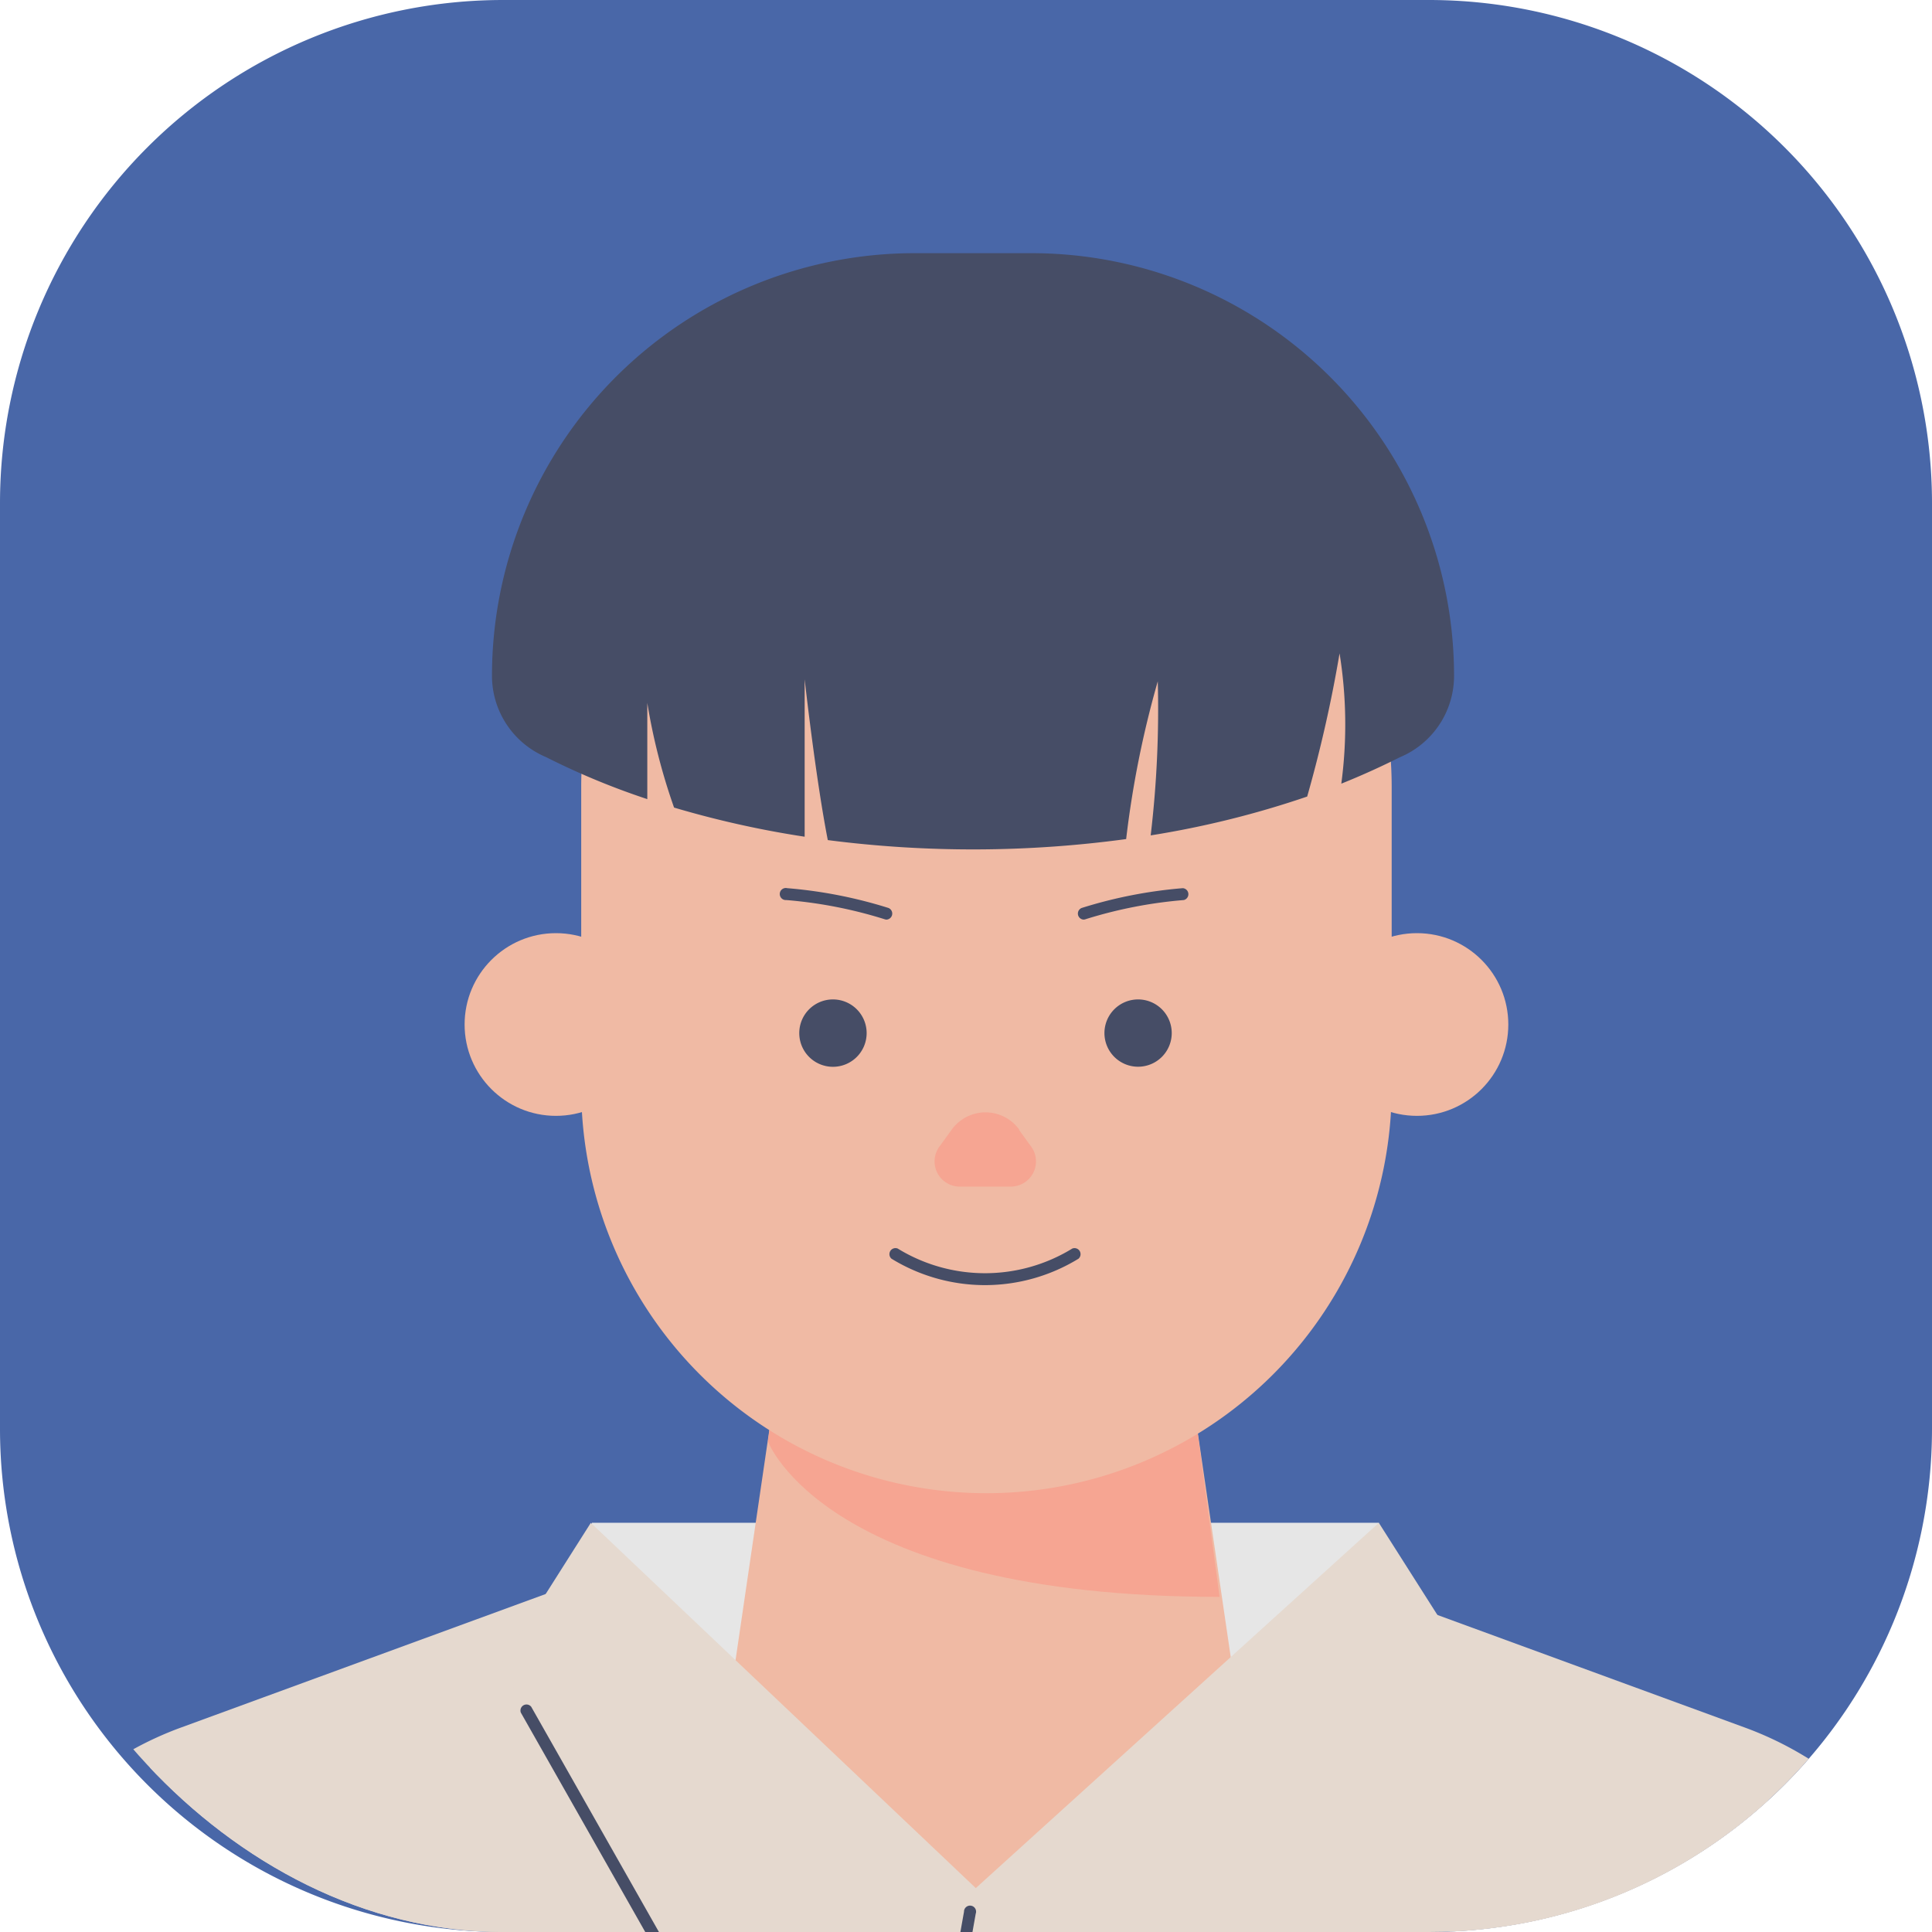
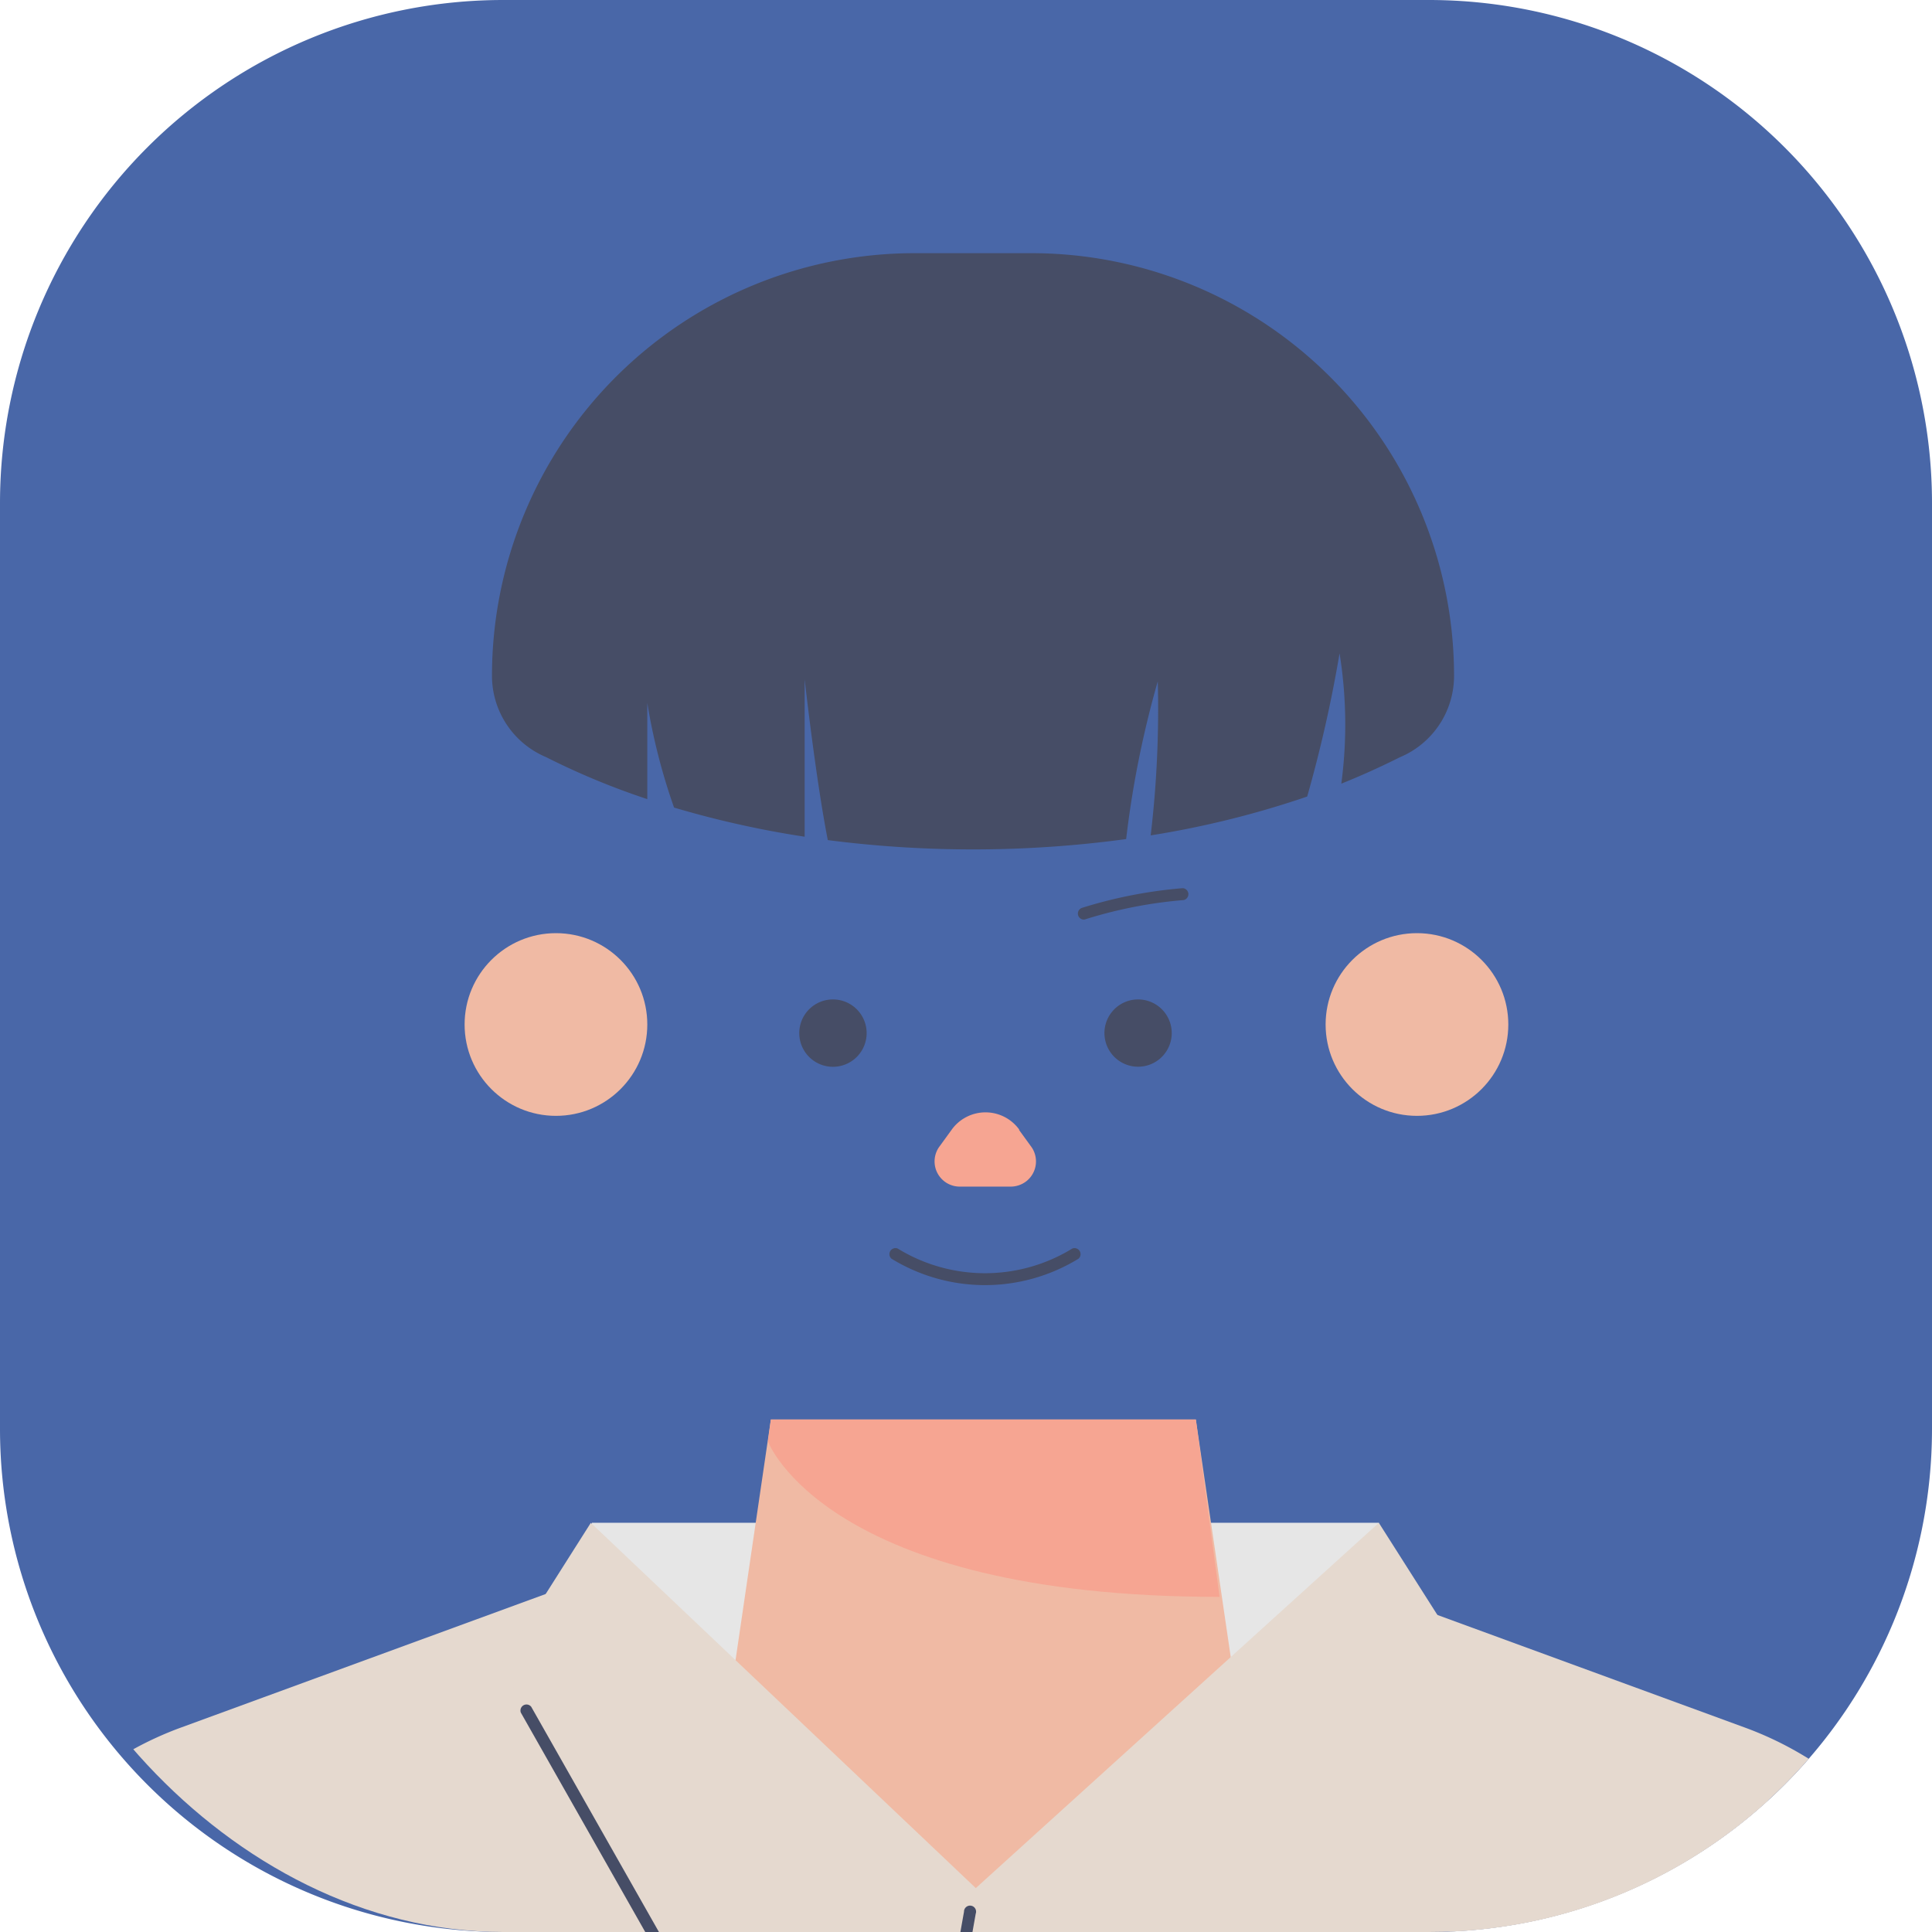
<svg xmlns="http://www.w3.org/2000/svg" width="96" height="96" viewBox="0 0 96 96">
  <defs>
    <clipPath id="clip-path">
      <rect id="Rectangle_1276" data-name="Rectangle 1276" width="96" height="96" rx="25" transform="translate(734 4376)" fill="#333" />
    </clipPath>
  </defs>
  <g id="Group_2664" data-name="Group 2664" transform="translate(-734 -4140)">
    <path id="Path_3107" data-name="Path 3107" d="M25,0H71A25,25,0,0,1,96,25V71A25,25,0,0,1,71,96H25A25,25,0,0,1,0,71V25A25,25,0,0,1,25,0Z" transform="translate(734 4140)" fill="#4967a8" />
    <g id="Mask_Group_17" data-name="Mask Group 17" transform="translate(0 -236)" clip-path="url(#clip-path)">
      <g id="Group_2556" data-name="Group 2556" transform="translate(-2226.393 3319.337)">
        <path id="Path_1144" data-name="Path 1144" d="M3456.877,1442.3a1.707,1.707,0,0,0-.047-.482,7.412,7.412,0,0,0-.028-1.883l-11.914-39.807c-.689-4.763.958-8.367-1.989-12.169h0a7.377,7.377,0,0,0-7.267-2.713l-3.749.745a7.37,7.37,0,0,0-5.2,4.02h0a12.023,12.023,0,0,0-.527,9.2l16.387,44.211a7.42,7.42,0,0,0,.919,1.809l-2.958,51.716-.269,1.905-5.229,10.178a6.666,6.666,0,0,0-.2,5.639c1.448,3.413,4.169,8.509,7.65,8.606,5.247.161,11.349-1.67,11.553-8.4.081-2.635-.267-4.407-.247-7.8.031-5.264,0-10.033-.108-9.929a.294.294,0,0,1-.078.016,1.678,1.678,0,0,0,.145-.579Z" transform="translate(-381.055 -222.392)" fill="#f0baa4" />
        <path id="Path_1145" data-name="Path 1145" d="M2974.509,1302.526l-3.13-2.2a7.366,7.366,0,0,0-7.741-.459,27.824,27.824,0,0,0-10.351,9.706l-15.7,21.646-24.492-33.563a4.52,4.52,0,0,0,.3-2.506c.11-1.38.046-3.076.042-4.986a37.351,37.351,0,0,1,1.034-10.479,2.173,2.173,0,0,0-3.546-1.421,20.643,20.643,0,0,0-2.347,7.13l-.839-1.61a5.928,5.928,0,0,0-.46-.743,5.549,5.549,0,0,0-.423-.959l-5.95-10.462c-.92-1.637-2.463-2.475-3.417-1.875s-.978,2.415-.046,4.056l3.814,6.7a5.91,5.91,0,0,0-.689.145l-5.84-10.266c-.931-1.637-2.462-2.474-3.417-1.875s-.978,2.418-.046,4.056l5.6,9.851-.979.508-4.743-8.337c-.92-1.636-2.463-2.474-3.417-1.875s-.978,2.418-.046,4.056l4.72,8.3a5.888,5.888,0,0,0-.435.488l-3.529-4.794c-1.116-1.516-2.732-2.173-3.613-1.46s-.689,2.513.434,4.03l5.476,7.44a6.188,6.188,0,0,0,.556,1.562l3.985,7.668a7.139,7.139,0,0,0,4.359,3.574l29.779,45.052a7.3,7.3,0,0,0,4.578,4.126h0a7.356,7.356,0,0,0,7.567-2.008l32.855-33.81a12.023,12.023,0,0,0,3.234-8.628A7.372,7.372,0,0,0,2974.509,1302.526Z" transform="translate(-0.002 -140.162)" fill="#f0baa4" />
        <path id="Path_1146" data-name="Path 1146" d="M2967.26,1412.471l9.4-6.519c.639-.443,3.574-2.073,3.142-2.709l-34.541-47.343-11.744,8.151,31.74,48.035a1.43,1.43,0,0,0,1.982.4h0Z" transform="translate(-34.67 -201.829)" fill="#f0baa4" />
        <path id="Path_1147" data-name="Path 1147" d="M2908.97,1312.731l5.393-2.8a6.229,6.229,0,0,1,8.4,2.653l0,0,5.215,10.033a4.515,4.515,0,0,1-1.925,6.084h0l-6.074,3.155a7.177,7.177,0,0,1-9.676-3.06h0l-3.985-7.678a6.229,6.229,0,0,1,2.653-8.4l0,0Z" transform="translate(-15.029 -168.967)" fill="#f0baa4" />
        <path id="Path_1148" data-name="Path 1148" d="M2900.1,1297.2l-5.95-10.461c-.919-1.637-.919-3.45.046-4.056s2.486.23,3.417,1.874l5.95,10.461c.919,1.637.919,3.451-.046,4.056S2901.032,1298.848,2900.1,1297.2Z" transform="translate(-6.476 -150.14)" fill="#f0baa4" />
        <path id="Path_1149" data-name="Path 1149" d="M2884.823,1304.738c.881-.711,2.5-.055,3.613,1.46l7.13,9.694c1.115,1.515,1.3,3.322.435,4.03s-2.5.055-3.612-1.46l-7.13-9.694C2884.133,1307.253,2883.944,1305.446,2884.823,1304.738Z" transform="translate(0 -165.604)" fill="#f0baa4" />
        <path id="Path_1150" data-name="Path 1150" d="M2912.213,1282.972l-5.949-10.461c-.92-1.637-.92-3.45.046-4.056h0c.955-.6,2.486.23,3.417,1.874l5.949,10.461c.92,1.637.92,3.451-.046,4.056S2913.145,1284.619,2912.213,1282.972Z" transform="translate(-15.003 -140.123)" fill="#f0baa4" />
        <path id="Path_1151" data-name="Path 1151" d="M2927.166,1272.685c.956-.6,2.486.23,3.417,1.872l5.949,10.464c.92,1.636.92,3.449-.046,4.056h0c-.958.6-2.487-.231-3.417-1.872l-5.95-10.46C2926.188,1275.1,2926.208,1273.288,2927.166,1272.685Z" transform="translate(-29.686 -143.101)" fill="#f0baa4" />
        <path id="Path_1152" data-name="Path 1152" d="M2968.132,1302.2a37.359,37.359,0,0,0-1.035,10.478,20,20,0,0,1-.568,7.339,3.177,3.177,0,0,1-5.929-.364c-.023-.055-.046-.11-.065-.161-.435-1.247,2.364-17.34,4.056-18.715a2.173,2.173,0,0,1,3.546,1.421Z" transform="translate(-53.665 -162.662)" fill="#f0baa4" />
-         <path id="Path_3084" data-name="Path 3084" d="M2937.238,1384.144a13.584,13.584,0,0,1-1.558-.089.11.11,0,1,1,.025-.219,13.329,13.329,0,0,0,7.441-1.293.11.11,0,0,1,.1.2A13.55,13.55,0,0,1,2937.238,1384.144Z" transform="translate(-36.127 -220.579)" fill="#e49d93" />
        <path id="Path_1154" data-name="Path 1154" d="M3426.167,1399.207l16.387,44.211a7.376,7.376,0,0,0,6.112,4.892h0a7.376,7.376,0,0,0,8.147-8.376l-11.914-39.8c-.691-4.763.957-8.367-1.99-12.169h0a7.375,7.375,0,0,0-7.267-2.713l-3.749.745a7.355,7.355,0,0,0-5.2,4.02h0A12.011,12.011,0,0,0,3426.167,1399.207Z" transform="translate(-381.064 -222.392)" fill="#f0baa4" />
        <path id="Path_1156" data-name="Path 1156" d="M3080.328,1389.962l-32.855,33.81a7.376,7.376,0,0,1-7.568,2.008h0a7.369,7.369,0,0,1-4.066-10.955l23.364-32.2a27.83,27.83,0,0,1,10.351-9.706h0a7.365,7.365,0,0,1,7.741.461l3.128,2.2a7.36,7.36,0,0,1,3.131,5.777h0A12.024,12.024,0,0,1,3080.328,1389.962Z" transform="translate(-105.922 -213.189)" fill="#f0baa4" />
        <path id="Path_1160" data-name="Path 1160" d="M3145.321,1295.229l24.772-9.071,14.083.92,14.082-.92,24.771,9.071a17.02,17.02,0,0,1,11.141,16.969l-5.409,123.555-.031.735-38.428,7.285-6.29-3.272-6.288,3.272-38.439-7.279h.337L3134.18,1312.2A17.018,17.018,0,0,1,3145.321,1295.229Z" transform="translate(-175.935 -152.725)" fill="#e5d9cf" />
        <rect id="Rectangle_888" data-name="Rectangle 888" width="39.103" height="12.954" transform="translate(2989.803 1132.328)" fill="#e6e6e6" />
        <circle id="Ellipse_114" data-name="Ellipse 114" cx="4.539" cy="4.539" r="4.539" transform="translate(2983.479 1103.031)" fill="#f0baa4" />
        <path id="Path_1161" data-name="Path 1161" d="M3277.513,1750.281" transform="translate(-276.873 -479.503)" fill="#3964b1" />
        <path id="Path_1162" data-name="Path 1162" d="M3269.76,1292.334h11.645c4.41,0,7.791-6.454,7.149-10.81l-2.414-16.436h-21.117l-2.413,16.436C3261.974,1285.882,3265.354,1292.334,3269.76,1292.334Z" transform="translate(-266.326 -137.89)" fill="#f0baa4" />
        <path id="Path_1163" data-name="Path 1163" d="M3291.722,1265.079h-21.117l-.145,1.092s2.85,7.724,22.441,7.724Z" transform="translate(-271.908 -137.884)" fill="#f6a592" />
        <circle id="Ellipse_115" data-name="Ellipse 115" cx="4.539" cy="4.539" r="4.539" transform="translate(3026.262 1103.031)" fill="#f0baa4" />
-         <path id="Rectangle_889" data-name="Rectangle 889" d="M3259.238,1090.865h0A20.136,20.136,0,0,1,3279.374,1111h0v14.947a20.136,20.136,0,0,1-20.136,20.136h0a20.135,20.135,0,0,1-20.136-20.136h0V1111A20.136,20.136,0,0,1,3259.238,1090.865Z" transform="translate(-249.829 -15.224)" fill="#f0baa4" />
-         <path id="Path_1164" data-name="Path 1164" d="M3106.3,1325.869l-4.14-3.256a10.155,10.155,0,0,0-8.868-1.84,16.55,16.55,0,0,0-10.1,7.691l-23.3,31.132,20.4,21.367,20.976-27.533a38.4,38.4,0,0,0,8.708-17.528h0A10.162,10.162,0,0,0,3106.3,1325.869Z" transform="translate(-123.653 -176.86)" fill="#e5d9cf" />
        <path id="Path_1165" data-name="Path 1165" d="M3386.291,1330.695l4.95-1.808a10.152,10.152,0,0,1,9,1.014c3.7,2.387,4.073,2.173,6.106,6.607l16.41,39.151-28.859,14.076-11.384-31.28a38.367,38.367,0,0,1-2.831-19.359h0A10.157,10.157,0,0,1,3386.291,1330.695Z" transform="translate(-348.638 -182.376)" fill="#e5d9cf" />
        <path id="Path_1167" data-name="Path 1167" d="M3302.612,1214.372l.58.8a1.252,1.252,0,0,1-.207,1.757,1.272,1.272,0,0,1-.794.27h-2.5a1.252,1.252,0,0,1-1-2.028l.58-.8a2.07,2.07,0,0,1,2.89-.472,2.094,2.094,0,0,1,.472.472Z" transform="translate(-291.59 -101.574)" fill="#f6a592" />
        <g id="Group_2550" data-name="Group 2550" transform="translate(2999.196 1100.795)">
          <path id="Path_3085" data-name="Path 3085" d="M3295.513,1238.091a8.9,8.9,0,0,1-4.645-1.312.3.3,0,0,1,.309-.505,8.288,8.288,0,0,0,8.673,0,.3.3,0,0,1,.308.505A8.9,8.9,0,0,1,3295.513,1238.091Z" transform="translate(-3285.372 -1218.366)" fill="#464d66" />
          <g id="Group_2549" data-name="Group 2549">
            <path id="Path_3086" data-name="Path 3086" d="M3322.733,1177.427a.3.3,0,0,1-.088-.578,22.941,22.941,0,0,1,5.026-.983.3.3,0,0,1,.048.59,22.409,22.409,0,0,0-4.9.958A.29.29,0,0,1,3322.733,1177.427Z" transform="translate(-3307.699 -1175.865)" fill="#464d66" />
-             <path id="Path_3087" data-name="Path 3087" d="M3277.89,1177.428a.29.29,0,0,1-.089-.014,22.4,22.4,0,0,0-4.9-.958.3.3,0,1,1,.048-.59,23,23,0,0,1,5.027.983.3.3,0,0,1-.089.578Z" transform="translate(-3272.633 -1175.865)" fill="#464d66" />
          </g>
        </g>
        <path id="Path_1172" data-name="Path 1172" d="M3245.122,1069.243h5.795a21.005,21.005,0,0,1,21.005,21.005h0a4.383,4.383,0,0,1-2.686,4.04c-.92.46-1.9.908-2.916,1.315a22.2,22.2,0,0,0-.087-6.474,66.135,66.135,0,0,1-1.609,7.114,46.644,46.644,0,0,1-7.776,1.93,53.265,53.265,0,0,0,.352-7.656,49.341,49.341,0,0,0-1.571,7.839,56.529,56.529,0,0,1-14.825.051c-.605-3.084-1.15-7.99-1.15-7.99v7.822a48.515,48.515,0,0,1-6.489-1.448,30.133,30.133,0,0,1-1.33-5.2v4.78a36.781,36.781,0,0,1-5.034-2.089,4.386,4.386,0,0,1-2.684-4.041h0A21.005,21.005,0,0,1,3245.122,1069.243Z" transform="translate(-239.278)" fill="#464d66" />
        <path id="Path_1173" data-name="Path 1173" d="M3230.069,1282.438l22.889,21.716-13.074,10.539-14.288-25.2Z" transform="translate(-240.319 -150.106)" fill="#e5d9cf" />
        <path id="Path_1174" data-name="Path 1174" d="M3318.013,1282.438l-23.125,20.957,13.319,11.3,14.288-25.206Z" transform="translate(-289.106 -150.106)" fill="#e5d9cf" />
        <g id="Group_2554" data-name="Group 2554" transform="translate(2936.409 1141.319)">
          <path id="Path_3088" data-name="Path 3088" d="M3317.017,1365.108a.3.3,0,0,1-.186-.066l-9.322-7.517a.3.3,0,0,1,.372-.461l9.05,7.3,6.007-10.589a.3.3,0,1,1,.514.292l-6.178,10.892a.3.3,0,0,1-.2.145A.293.293,0,0,1,3317.017,1365.108Z" transform="translate(-3234.325 -1341.545)" fill="#464d66" />
          <path id="Path_3089" data-name="Path 3089" d="M3242.156,1336.368a.3.3,0,0,1-.258-.15l-13.025-22.969a.3.3,0,0,1,.515-.292l12.853,22.667,2.829-2.279a.3.3,0,0,1,.371.461l-3.1,2.5A.294.294,0,0,1,3242.156,1336.368Z" transform="translate(-3179.009 -1312.806)" fill="#464d66" />
          <path id="Path_3090" data-name="Path 3090" d="M3294.422,1480.254a.3.3,0,0,1-.3-.287l-3.4-111.637a.3.3,0,0,1,0-.061l3.749-21.118a.3.3,0,1,1,.582.1l-3.743,21.088,3.4,111.606a.3.3,0,0,1-.287.3Z" transform="translate(-3222.586 -1336.816)" fill="#464d66" />
          <path id="Path_3091" data-name="Path 3091" d="M3461.825,1513.727h-.013a.3.3,0,0,1-.282-.309l1.467-33.5a.3.3,0,0,1,.309-.283.3.3,0,0,1,.283.309l-1.467,33.5A.3.3,0,0,1,3461.825,1513.727Z" transform="translate(-3342.844 -1430.267)" fill="#464d66" />
          <path id="Path_3092" data-name="Path 3092" d="M3081.935,1423.317" transform="translate(-3075.58 -1390.614)" fill="none" stroke="#464d66" stroke-linecap="round" stroke-linejoin="round" stroke-width="2" />
          <path id="Path_3093" data-name="Path 3093" d="M3070.365,1464.063a.294.294,0,0,1-.214-.092l-9.609-10.066a.3.3,0,1,1,.428-.408l9.608,10.066a.3.3,0,0,1-.214.5Z" transform="translate(-3060.461 -1411.799)" fill="#464d66" />
          <g id="Group_2553" data-name="Group 2553" transform="translate(85.053 28.281)">
            <path id="Path_3094" data-name="Path 3094" d="M3366.974,1440.442H3349.48a.3.3,0,0,1-.209-.087l-1.134-1.134a.3.3,0,0,1-.087-.2l-.173-4.564a.3.3,0,0,1,.3-.307h19.76a.3.3,0,0,1,.3.3v4.74a.3.3,0,0,1-.087.209l-.959.959A.3.3,0,0,1,3366.974,1440.442Zm-17.371-.592h17.249l.786-.786v-4.321h-19.156l.156,4.141Z" transform="translate(-3347.877 -1426.524)" fill="#464d66" />
            <path id="Path_3095" data-name="Path 3095" d="M3370.569,1471.792h-16.242a.3.3,0,0,1-.3-.3v-12.234a.3.3,0,1,1,.592,0V1471.2h15.65v-11.938a.3.3,0,1,1,.592,0V1471.5A.3.3,0,0,1,3370.569,1471.792Z" transform="translate(-3352.21 -1443.995)" fill="#464d66" />
            <g id="Group_2551" data-name="Group 2551" transform="translate(7.513)" style="isolation: isolate">
              <path id="Path_3096" data-name="Path 3096" d="M3374.312,1408.477a.118.118,0,0,1,.081.11.1.1,0,0,0,.014.058l.059-.015a.627.627,0,0,0,.087-.022h.029a.178.178,0,0,0,.051.022.541.541,0,0,0,.1.139c.058-.01.117-.022.175-.037a.392.392,0,0,1,.132.059.432.432,0,0,1,.044.051.154.154,0,0,0-.007.051.106.106,0,0,0-.029.051.106.106,0,0,1-.073.007.773.773,0,0,0-.27.022c0,.049-.008.076-.008.08a.072.072,0,0,1-.029.073.1.1,0,0,0-.066.007.684.684,0,0,0-.2.044.048.048,0,0,0,0,.051q.1-.029.2-.051c.112-.024.173.01.183.1a.2.2,0,0,0-.022.044h-.088a.686.686,0,0,0-.271.044.13.13,0,0,0-.007.044l.007.015a1.111,1.111,0,0,1,.307-.044l.022-.014.037.022h.014a.5.5,0,0,1,.052.029.207.207,0,0,1,.08.051.162.162,0,0,1,.007.051.089.089,0,0,1-.065.066l-.007.008a.767.767,0,0,1-.11-.022c-.01,0-.032,0-.066-.007a.431.431,0,0,0-.263.007.181.181,0,0,0-.022.095,1.172,1.172,0,0,1-.022.139.248.248,0,0,1-.036.08,1.289,1.289,0,0,0,.358.051,1.547,1.547,0,0,1,.358.088.231.231,0,0,1,.014.037.171.171,0,0,1-.059.029.39.39,0,0,1-.058.037.636.636,0,0,1-.065.029v.007a.079.079,0,0,0-.037.007.41.41,0,0,1-.146.037.1.1,0,0,0-.03.022h-.051l-.007-.007a.252.252,0,0,1-.095-.044,2.83,2.83,0,0,1-.687-.3l-.095-.066a1.5,1.5,0,0,1-.387.293.441.441,0,0,1-.051.022.136.136,0,0,1-.036.007.218.218,0,0,1,.065-.08,1.46,1.46,0,0,0,.256-.359.424.424,0,0,0-.117-.058.263.263,0,0,1-.131-.08.35.35,0,0,1,.029-.051.3.3,0,0,0,.065-.037.34.34,0,0,1,.066.007,1.084,1.084,0,0,0,.146.081c0-.039.01-.076.015-.11a.1.1,0,0,1-.1-.066.589.589,0,0,1,.022-.373.154.154,0,0,0-.044.022c-.083.049-.141.042-.175-.022a.171.171,0,0,1,.051-.044,2.078,2.078,0,0,1,.285-.168.254.254,0,0,1,.1.022l.03.058-.007.022-.044.029v.015a.183.183,0,0,0-.029.044,3.47,3.47,0,0,0,.409-.08.155.155,0,0,0,0-.065.247.247,0,0,1-.088.044.131.131,0,0,1-.1-.073.742.742,0,0,0-.058-.066.13.13,0,0,0,.007-.036l.037-.037.029-.015a.076.076,0,0,1,.073-.007.165.165,0,0,1,.066.037.076.076,0,0,1,.036-.007.184.184,0,0,0-.015-.124.181.181,0,0,1-.022-.044.16.16,0,0,1,.029-.059A.223.223,0,0,1,3374.312,1408.477Zm-.139.585a.579.579,0,0,0-.234.081.146.146,0,0,1-.117.022c-.029-.019-.061-.041-.095-.066a.884.884,0,0,0-.051.2l.081.015a.2.2,0,0,1,.117.1,1.116,1.116,0,0,1,.307-.11.3.3,0,0,0-.007-.066.7.7,0,0,0-.139.044.088.088,0,0,1-.058.007.252.252,0,0,1-.052-.051v-.022a.458.458,0,0,1,.176-.066.394.394,0,0,1,.073-.022Zm.007.388a.4.4,0,0,0-.131.029.148.148,0,0,1-.168-.015.263.263,0,0,1-.014.037l-.015.007c-.01.034-.022.07-.036.109a.124.124,0,0,1,.073-.036,1.582,1.582,0,0,1,.3-.088A.2.2,0,0,1,3374.181,1409.45Zm.007.176a.311.311,0,0,1-.065.029l-.073.03a.309.309,0,0,1-.153.029.781.781,0,0,0,.307.139A.9.9,0,0,1,3374.188,1409.625Zm.227-.833a.078.078,0,0,0-.022.058.57.57,0,0,0,.087-.022v-.044A.343.343,0,0,1,3374.415,1408.792Zm.022.2a.117.117,0,0,1-.037.007v.051a.08.08,0,0,0,.037-.007.061.061,0,0,1-.008-.029l.015-.007Z" transform="translate(-3373.267 -1408.426)" fill="#464d66" />
              <path id="Path_3097" data-name="Path 3097" d="M3381.941,1408.473l.022.007a.2.2,0,0,1,.125.036.738.738,0,0,1,.146.1.042.042,0,0,0-.015.044l-.007.022a.3.3,0,0,1-.03.125V1409a4.573,4.573,0,0,1,.051.775v.241a.331.331,0,0,1-.008.066.091.091,0,0,1-.036.058.092.092,0,0,1-.08.088l-.022-.007-.015.029-.029-.015-.007.007a.086.086,0,0,1-.051-.051q-.059-.073-.044-.117v-.022a.966.966,0,0,0-.373,0q-.2.036-.439.066a.129.129,0,0,0-.044.008.842.842,0,0,1-.1-.008l-.014.015-.015.007-.043.044-.022-.008a.25.25,0,0,1-.052.008.046.046,0,0,0-.022-.022.263.263,0,0,1-.044-.08.416.416,0,0,0-.029-.051.163.163,0,0,0,.007-.051.2.2,0,0,1,0-.073q0-.548.029-1.1a.559.559,0,0,0-.007-.088.49.49,0,0,1-.015-.1l.015-.014-.008-.015.008-.014a.089.089,0,0,1,.11.044,4.286,4.286,0,0,1,.979-.117l.059-.015.022.007Zm-.439.775a.386.386,0,0,1-.021.088l-.037.014a.27.27,0,0,1-.044.037l-.044.029a1.047,1.047,0,0,0-.117.037l-.043.015a.156.156,0,0,0-.029.066.045.045,0,0,0-.03.029v.015a.081.081,0,0,0-.029.029,1.652,1.652,0,0,1-.117-.234c-.024-.053-.039-.085-.044-.1a1.107,1.107,0,0,0,.015.358.18.18,0,0,1,.081-.015.275.275,0,0,0,.087-.015,3.787,3.787,0,0,0,.431-.2Zm-.08-.285a1.212,1.212,0,0,0-.3.117c-.015.005-.042,0-.08-.029a.126.126,0,0,1-.073-.095.228.228,0,0,0-.015.088.244.244,0,0,0-.007.059.13.13,0,0,0-.007.044.422.422,0,0,0,.154-.015c.043-.015.083-.027.117-.037a.116.116,0,0,0,.088-.051.072.072,0,0,1,.029-.007.464.464,0,0,1,.124.037C3381.441,1409.033,3381.432,1409,3381.422,1408.963Zm-.088-.256c-.108.024-.215.046-.322.066l-.015.015a.153.153,0,0,0-.022.081c-.005.014-.01.031-.015.051a.713.713,0,0,1,.066-.029.326.326,0,0,0,.131-.015c.078-.02.152-.04.22-.058A.333.333,0,0,0,3381.334,1408.707Zm-.051,1.184a.979.979,0,0,0,.183-.241,2.263,2.263,0,0,1-.366.168l-.029.015-.015-.015h-.014l-.029-.029a.126.126,0,0,1-.044-.059.134.134,0,0,0,0,.066c0,.068.012.136.022.2a.211.211,0,0,1,.117-.029h.11A.955.955,0,0,1,3381.283,1409.891Zm-.066-.687c-.073.015-.093.056-.059.124a.653.653,0,0,1,.088-.022.785.785,0,0,1,.022-.1Zm.527.577-.059-.088a.143.143,0,0,0-.036.036.259.259,0,0,1-.117.088.1.1,0,0,0-.081.022h-.014a.584.584,0,0,0-.132.081.342.342,0,0,0-.066.051q.351-.029.7-.037a.17.17,0,0,1,.007-.051.332.332,0,0,0-.007-.088l-.015.066h-.022a.069.069,0,0,0-.007.029h-.037v.022A.921.921,0,0,1,3381.744,1409.781Zm.131-1.177q-.168.036-.344.066a.17.17,0,0,0,.022.044.147.147,0,0,0-.007.044l.007.014a.292.292,0,0,1,.161-.029c0-.029,0-.049.008-.058l-.008-.022a.2.2,0,0,1,.161.1c.015.024.029.052.044.081q-.007-.088-.007-.176l-.015-.007.007-.015A.114.114,0,0,1,3381.875,1408.6Zm-.124.256a.316.316,0,0,1-.058.022.35.35,0,0,0-.124.037,1.6,1.6,0,0,0,.087.27.259.259,0,0,0,.029-.132.214.214,0,0,1-.007-.051h.015a.179.179,0,0,1,.022-.044.341.341,0,0,1,.183.1l.022.015.015.051-.022.022a.383.383,0,0,0-.022.073l-.03.059a.36.36,0,0,0-.036.1.263.263,0,0,1-.044.08.579.579,0,0,0,.029.081.645.645,0,0,0,.087.153.409.409,0,0,1,.058-.036,2.923,2.923,0,0,0-.007-.548c-.01-.087-.019-.17-.029-.248a.459.459,0,0,1-.073.051l-.008.014a.155.155,0,0,1-.051-.007C3381.773,1408.9,3381.76,1408.88,3381.751,1408.861Z" transform="translate(-3378.53 -1408.444)" fill="#464d66" />
              <path id="Path_3098" data-name="Path 3098" d="M3388.334,1408.522a.23.23,0,0,1,.088.022l.044.015a.158.158,0,0,1,.124.1.955.955,0,0,0-.007.124v.051a.084.084,0,0,0,0,.051.17.17,0,0,0,.051-.008,1.822,1.822,0,0,1,.3-.014.22.22,0,0,1,.1.059v.007a.5.5,0,0,0,.081.065l.044.044a.251.251,0,0,0,.014.036.29.29,0,0,1-.036.1.531.531,0,0,0-.015.051l-.015.029-.029.029a.322.322,0,0,0-.044.037.145.145,0,0,1,.007.044.273.273,0,0,1,.044.037.211.211,0,0,0-.007.051l-.015.022-.007.015-.007.007-.008.015a.274.274,0,0,1-.146.036h-.066a1.192,1.192,0,0,0-.241-.015l-.014.007a1.073,1.073,0,0,1-.015.248.823.823,0,0,1-.022.241.29.29,0,0,0-.022.1.068.068,0,0,0-.036.044.191.191,0,0,1-.022.044l-.03.059h-.029a.4.4,0,0,1-.022-.051l-.029-.1a3.779,3.779,0,0,1-.058-.57q-.146.007-.292,0l-.015.015a.383.383,0,0,1-.015.1l-.037.015-.007.029a.145.145,0,0,0-.037-.007l-.022.007a.108.108,0,0,1-.022.029.062.062,0,0,1-.029-.007l-.037-.022-.007-.021a.19.19,0,0,1-.044-.11v-.059a1.591,1.591,0,0,0-.058-.358.233.233,0,0,1-.029-.154l.015-.044a.415.415,0,0,1,.212.088l.439-.1a.383.383,0,0,0-.037-.234.2.2,0,0,1-.022-.044l-.015-.029a.1.1,0,0,1,.022-.044l-.014-.029.029-.007v-.015h.044l.008-.015Zm-.037.57a.118.118,0,0,1-.036.007.555.555,0,0,1-.212.059.1.1,0,0,0-.073.029h-.015a.1.1,0,0,1-.029.022.461.461,0,0,0,.007.08.585.585,0,0,1,.022.1.318.318,0,0,0,.007.066c.112-.034.224-.066.336-.1A1.632,1.632,0,0,0,3388.3,1409.092Zm.263-.029a.231.231,0,0,0,0,.117l-.007.007a.247.247,0,0,1,.007.1l.007.022a1.014,1.014,0,0,1,.117-.007l.087-.175c.01-.034.017-.063.022-.088A.707.707,0,0,0,3388.56,1409.063Z" transform="translate(-3383.384 -1408.478)" fill="#464d66" />
              <path id="Path_3099" data-name="Path 3099" d="M3394.91,1408.374a.076.076,0,0,0,.044.015.163.163,0,0,1,.124.081.329.329,0,0,1,.1.044.446.446,0,0,0,.044-.08.3.3,0,0,0,.037-.044.209.209,0,0,1,.11.051.064.064,0,0,0,.007.029c-.034.034-.066.068-.095.1v.008a.091.091,0,0,1,.029.066l.014.015a.068.068,0,0,1,.051.036.22.22,0,0,1,.183-.007.336.336,0,0,0,.007-.066c-.1-.053-.151-.1-.161-.132a.071.071,0,0,1,.044-.058v-.022a.5.5,0,0,0,.168.014.2.2,0,0,1,.044.022l.015-.022.014.008a1.027,1.027,0,0,1,.1.051.1.1,0,0,1,.037.058.164.164,0,0,1,.029.059.042.042,0,0,0-.014.029h-.015a.218.218,0,0,0-.066.1c-.029.107-.044.165-.044.175v.044a.17.17,0,0,0-.007.051.414.414,0,0,1,.073-.007.118.118,0,0,1,.022-.029.079.079,0,0,1,.073.007.524.524,0,0,0,.073.044.743.743,0,0,1,.095.058.128.128,0,0,0,.015.059.264.264,0,0,0-.022.059.191.191,0,0,1-.066.044.115.115,0,0,1-.037-.007l-.015.007a.068.068,0,0,1-.036-.029.081.081,0,0,1-.037-.007l-.007-.007h-.03l-.007-.015-.022-.007a.268.268,0,0,0-.059.007h-.037a.67.67,0,0,0,.052-.073q-.14.015-.329.022a2,2,0,0,0-.68.124.311.311,0,0,0-.088.029.282.282,0,0,1-.095.022l.014.044a.572.572,0,0,1,.008.08.358.358,0,0,1-.008.073.086.086,0,0,1-.051.088.134.134,0,0,0-.058.043l-.022-.015-.051.015a.3.3,0,0,1-.036-.043.128.128,0,0,1,0-.088c.014-.073.029-.144.044-.212a.085.085,0,0,1,.014-.058l.022-.007-.007-.022a.077.077,0,0,0,.094.007v-.015l.125-.029c-.029-.107-.058-.214-.087-.321a.1.1,0,0,1-.066-.037.639.639,0,0,1-.007-.081l.044-.044a.1.1,0,0,1,.044-.037,2.413,2.413,0,0,0,.249-.161.148.148,0,0,0,.065-.088l.03-.007Zm.548.753a.309.309,0,0,1,.139.146.238.238,0,0,1-.029.066.33.33,0,0,0-.11.066.417.417,0,0,0-.08.051h-.008l-.014.014.014.059a1.475,1.475,0,0,1,.351-.051.772.772,0,0,0,.066.044.1.1,0,0,0,.022.014c.078.029.1.073.073.131l-.015.007a.065.065,0,0,1-.058.022,1.424,1.424,0,0,1-.2-.015,1.053,1.053,0,0,0-.2.022v.044a.605.605,0,0,1-.014.271c-.02.078-.029.119-.029.124a.043.043,0,0,0-.029.029.16.16,0,0,0-.051.022h-.022l-.008.007h-.08l-.014.015a.087.087,0,0,1-.051-.066,1.131,1.131,0,0,0-.1-.066.063.063,0,0,0,0-.059.087.087,0,0,1,.051,0h.088a.123.123,0,0,1,.015-.059,1.64,1.64,0,0,0,.036-.241,1.755,1.755,0,0,0-.395.088.3.3,0,0,1-.081.015c-.063,0-.1-.015-.117-.044a.305.305,0,0,1,.014-.036.438.438,0,0,1,.168-.088c.141-.024.275-.051.4-.08a.486.486,0,0,0-.029-.051.173.173,0,0,1-.051-.007l.036-.037a.07.07,0,0,1,.022-.088v-.015a.118.118,0,0,1,.081,0l.073-.073c-.044.005-.088.013-.132.022a1.754,1.754,0,0,1-.168.066l-.008.015a.079.079,0,0,1-.08.088.154.154,0,0,1-.088-.015c-.049-.024-.071-.056-.066-.095a.289.289,0,0,1-.036-.044l.007-.029a.319.319,0,0,0,.073-.066l.014-.015a.135.135,0,0,1,.059.015l.534-.1v-.007Zm-.409-.548a.119.119,0,0,1-.1.036l-.022-.007h-.007a.3.3,0,0,1-.037-.015.125.125,0,0,1-.029.022.083.083,0,0,0-.037.007h-.014l-.132.059a.131.131,0,0,0,.008.044.086.086,0,0,1,.007.037c.029-.015.056-.027.081-.037a.16.16,0,0,1,.175-.022.111.111,0,0,1-.007.088l-.029.014a.56.56,0,0,0-.146.022l-.051.015a.14.14,0,0,0,0,.065c.1-.054.18-.056.234-.007l-.015.044a.534.534,0,0,1-.175.08.088.088,0,0,0-.051.015v.117a4.25,4.25,0,0,1,.84-.132.713.713,0,0,0-.007-.095h-.19l-.022-.015-.015-.029a.271.271,0,0,1,.117-.065.3.3,0,0,1,.11-.007.136.136,0,0,1,.007-.044.26.26,0,0,0-.066.007.19.19,0,0,1-.117-.022.1.1,0,0,0-.022.029.231.231,0,0,0-.088.066.134.134,0,0,0,.037.036.244.244,0,0,1,.044.088.483.483,0,0,1-.044.051.138.138,0,0,1-.088-.051l-.037-.036-.043.029a.927.927,0,0,1-.183.125l-.022-.007v-.022q.029-.044.051-.081v-.015a.543.543,0,0,0,.124-.095.111.111,0,0,1-.059-.073.089.089,0,0,1-.1.029.572.572,0,0,0,.029-.051.092.092,0,0,0,.022-.036.366.366,0,0,0,.11-.117Zm.117.095q-.044.044-.081.088l.088.029a.437.437,0,0,0,.066-.088A.143.143,0,0,0,3395.166,1408.674Z" transform="translate(-3388.099 -1408.374)" fill="#464d66" />
            </g>
            <g id="Group_2552" data-name="Group 2552" transform="translate(5.047 2.986)" style="isolation: isolate">
              <path id="Path_3100" data-name="Path 3100" d="M3365.291,1418.981a.234.234,0,0,1,.125.036.272.272,0,0,1,.109.073.174.174,0,0,0-.036.088.469.469,0,0,0-.008.081c-.019.058-.049.173-.088.343s-.066.278-.08.366-.039.193-.058.285q-.03.1-.051.2l-.015.022h-.219a.4.4,0,0,1-.037-.081q.132-.563.241-1.118c-.049-.02-.071-.049-.066-.088Q3365.1,1419.091,3365.291,1418.981Z" transform="translate(-3364.933 -1418.828)" fill="#464d66" />
-               <path id="Path_3101" data-name="Path 3101" d="M3369.376,1420.538a.244.244,0,0,1-.139-.051.426.426,0,0,1-.051-.029.315.315,0,0,1-.132-.154c-.019-.039-.036-.075-.051-.109a.354.354,0,0,1-.029-.146,3.045,3.045,0,0,1,.059-.424.572.572,0,0,1,.344-.468h.226a.608.608,0,0,1,.2.139.52.52,0,0,1,.1.168c.01.034.02.066.03.1a.551.551,0,0,1,.007.08.62.62,0,0,0-.015.11,1,1,0,0,1-.2.673.191.191,0,0,1-.088.058.2.2,0,0,1-.161.051l-.007.014C3369.427,1420.541,3369.4,1420.538,3369.376,1420.538Zm.226-.438a1.27,1.27,0,0,1,.051-.154.549.549,0,0,1,.007-.095.923.923,0,0,1,.015-.154.36.36,0,0,0-.029-.2c-.029-.068-.069-.1-.117-.1a.183.183,0,0,0-.058.007.074.074,0,0,0-.029.014.712.712,0,0,0-.109.073.267.267,0,0,0-.059.125c-.024.127-.039.212-.044.256a.441.441,0,0,0,.029.249.205.205,0,0,0,.1.131.145.145,0,0,0,.11.015A.32.32,0,0,0,3369.6,1420.1Z" transform="translate(-3367.778 -1418.952)" fill="#464d66" />
              <path id="Path_3102" data-name="Path 3102" d="M3374.427,1420.349a.577.577,0,0,1-.358-.029.306.306,0,0,1-.11-.081.344.344,0,0,1-.08-.2,1.113,1.113,0,0,1,.212-.68,1.274,1.274,0,0,1,.577-.526q.131.073.036.161a.746.746,0,0,0-.058.066l-.044.029a1.146,1.146,0,0,0-.2.226,2.483,2.483,0,0,0-.132.256.634.634,0,0,1,.168.015.367.367,0,0,0,.074.007.12.12,0,0,1,.073.015.366.366,0,0,0,.043.037.245.245,0,0,1,.131.271.311.311,0,0,1,0,.095.445.445,0,0,1-.277.329A.407.407,0,0,0,3374.427,1420.349Zm-.037-.49h-.124a.125.125,0,0,0-.11.052.5.5,0,0,0-.008.087.4.4,0,0,0,.059.095l.059.015a.118.118,0,0,0,.036.007.169.169,0,0,1,.059-.029.3.3,0,0,0,.1-.088.21.21,0,0,0,.036-.109A.179.179,0,0,0,3374.39,1419.859Z" transform="translate(-3371.23 -1418.726)" fill="#464d66" />
              <path id="Path_3103" data-name="Path 3103" d="M3378.618,1419.6a.248.248,0,0,1,0-.27.437.437,0,0,1,.307-.249.827.827,0,0,1,.1-.022l.022.015h.022l.014.007a.083.083,0,0,1,.059-.007,1.627,1.627,0,0,1,.183.11.333.333,0,0,1,.125.175.226.226,0,0,0,.015.037l-.008.015a.276.276,0,0,1-.036.227.186.186,0,0,1-.022.044.119.119,0,0,0-.022.029.254.254,0,0,1-.044.037.24.24,0,0,0-.037.029h-.022l.029.029a.236.236,0,0,1,.1.154v.226a.49.49,0,0,1-.1.22.173.173,0,0,1-.087.066,1.609,1.609,0,0,1-.154.066.079.079,0,0,0-.037.008.242.242,0,0,1-.1.007.267.267,0,0,0-.088-.015.314.314,0,0,1-.11-.022.333.333,0,0,1-.241-.227.487.487,0,0,1,.285-.555A.393.393,0,0,1,3378.618,1419.6Zm.359.278c-.015-.005-.044.012-.088.051a.271.271,0,0,0-.124.248.108.108,0,0,0,.051.095.194.194,0,0,0,.167.044.2.2,0,0,0,.1-.051.338.338,0,0,0,.1-.248.133.133,0,0,0-.059-.11.077.077,0,0,0-.066-.022.079.079,0,0,0-.074-.007Zm.087-.592-.095-.007a.339.339,0,0,0-.11.182.146.146,0,0,0,.044.088.169.169,0,0,0,.11.073l.015.015a.336.336,0,0,0,.1-.015l.022-.015a.29.29,0,0,0,.117-.175A.248.248,0,0,0,3379.064,1419.285Z" transform="translate(-3374.461 -1418.883)" fill="#464d66" />
              <path id="Path_3104" data-name="Path 3104" d="M3384.034,1419.083a.181.181,0,0,1,.19.161.067.067,0,0,0-.037.044.611.611,0,0,0-.051.073.245.245,0,0,0-.044.058,1.57,1.57,0,0,1-.116.183c-.005.015-.01.032-.015.051a.091.091,0,0,0-.022.037,7.7,7.7,0,0,0-.27.841l-.007.007-.022-.007-.007-.022-.015.007a.168.168,0,0,0-.095-.015l-.022-.015a.031.031,0,0,0-.007-.022.212.212,0,0,1-.044-.058.289.289,0,0,1,.014-.117,4.316,4.316,0,0,1,.359-.921c-.054,0-.1,0-.154.007a.232.232,0,0,1-.059.007.741.741,0,0,0-.146.007h-.051a.086.086,0,0,1-.095-.051.379.379,0,0,1-.058-.037.27.27,0,0,0-.037-.044l.015-.022a.05.05,0,0,1,.022-.066l-.008-.015a.35.35,0,0,1,.241-.051h.351l.117-.015A.306.306,0,0,1,3384.034,1419.083Z" transform="translate(-3377.81 -1418.9)" fill="#464d66" />
              <path id="Path_3105" data-name="Path 3105" d="M3389.067,1418.465a.151.151,0,0,1,.095.044c.088.034.131.078.131.132a.279.279,0,0,0-.007.059.642.642,0,0,0,.095-.008v-.022h.014v-.007h.015c.068.01.124.02.168.029.1.029.122.092.073.19a.187.187,0,0,1-.146.015.689.689,0,0,0-.277-.015.567.567,0,0,0-.11.131l-.051.015-.008.022.11-.029a.283.283,0,0,1,.044-.037h.022l.036-.015v.015a.531.531,0,0,1,.117.11l-.007.022.007.022.022.007a.278.278,0,0,0-.03.066c-.01.025-.019.051-.029.08a.293.293,0,0,1-.081.117v.022l-.022.007a.06.06,0,0,0-.029.007l-.007.007-.022.007a.464.464,0,0,0-.052.029l-.007-.022-.022.007h-.008a.518.518,0,0,1-.066.022q-.2.059-.409.125a.094.094,0,0,0-.044.015.068.068,0,0,0-.015.051.785.785,0,0,0,.015.307,2.476,2.476,0,0,0,.863-.051c.019-.092.037-.187.051-.285a.122.122,0,0,1,.022.029.04.04,0,0,1,.029.044.16.16,0,0,1,.022.051.405.405,0,0,0,.022.073.226.226,0,0,0,.014.037l.03.029a.157.157,0,0,1,.1.044V1420a.111.111,0,0,1,0,.058c0,.054-.044.088-.117.1v.015a.134.134,0,0,0-.044.007.22.22,0,0,1-.11.029l-.446.015-.212.015a.986.986,0,0,1-.336-.051c-.068-.02-.108-.081-.117-.183a1.939,1.939,0,0,1,.051-.672.168.168,0,0,0-.007-.088l.029-.029a.118.118,0,0,1,.022-.029c.059-.009.117-.022.176-.036a1.381,1.381,0,0,0-.051-.139.181.181,0,0,0-.146.073h-.022a.134.134,0,0,0-.037.037.106.106,0,0,1-.065-.022h-.015a.315.315,0,0,1-.095-.066.28.28,0,0,0-.044-.036l.008-.022.015-.007-.007-.029a.259.259,0,0,1,.065-.044l.029-.015a.559.559,0,0,0,.271-.029.309.309,0,0,0-.037-.117l-.022-.007.008-.015a.149.149,0,0,1-.008-.08l.029-.015-.007-.015h.015a.061.061,0,0,1-.008-.029q.073-.044.234.044a.126.126,0,0,1,.029.022.44.44,0,0,0,.022.154,2.088,2.088,0,0,1,.219-.044.47.47,0,0,1,.015-.051.163.163,0,0,0-.015-.1v-.029a.073.073,0,0,1,.029-.044A.113.113,0,0,1,3389.067,1418.465Zm-.314.833a.621.621,0,0,0-.088.022.086.086,0,0,0-.073.1.763.763,0,0,1-.007.1l.139-.044C3388.733,1419.415,3388.743,1419.357,3388.753,1419.3Zm.043-.366a.07.07,0,0,0-.007.029.566.566,0,0,1-.036.132l-.022.007a.065.065,0,0,0-.007.029l.19-.044a.073.073,0,0,0,.058-.058c0-.044.01-.088.014-.131A.883.883,0,0,0,3388.8,1418.932Zm.249.373.029-.117a.651.651,0,0,0-.161.037c.024.044.012.107-.037.19l.16-.044A.258.258,0,0,1,3389.045,1419.306Z" transform="translate(-3381.282 -1418.465)" fill="#464d66" />
              <path id="Path_3106" data-name="Path 3106" d="M3395.518,1418.522a.063.063,0,0,1,.059,0,.162.162,0,0,0,.043.022,1.069,1.069,0,0,1,.1.08.156.156,0,0,0-.007.081.1.1,0,0,1-.073.044,1.025,1.025,0,0,1-.131.037l-.015.015a.031.031,0,0,0-.03,0l-.014.015.007.015.029.015.015.029a.969.969,0,0,0,.022.117.207.207,0,0,0,.051-.007.249.249,0,0,0,.037-.015.742.742,0,0,0,.007-.095l-.044-.044.037-.051a.361.361,0,0,0,.073-.007.233.233,0,0,1,.059-.007l.007-.015.029.029a.228.228,0,0,1,.073.08c-.005.024-.01.051-.015.08q.036-.088.058-.154a.28.28,0,0,0-.022-.066.063.063,0,0,1,.029-.007v-.029h.022l-.015-.015a.258.258,0,0,1,.2.037.048.048,0,0,0,.022.022.371.371,0,0,0-.007.073l-.088.051-.007.007-.015.007a.3.3,0,0,1-.044.036.188.188,0,0,1-.043.044.715.715,0,0,0,.1.021.087.087,0,0,0,.015-.05l-.015-.037.015-.014a.165.165,0,0,1,.066-.037c.053-.01.1.017.139.08a.092.092,0,0,1-.036.058c-.025.015-.037.027-.037.037a.567.567,0,0,1,.073.036.123.123,0,0,0,.036.037.171.171,0,0,0,.022.051.5.5,0,0,0,.015.051.149.149,0,0,1-.007.1.092.092,0,0,0-.051.014h-.044a.127.127,0,0,1-.066-.095l-.088.051a.568.568,0,0,1-.278.117l-.015.029q.212-.022.409-.037a.179.179,0,0,1,.088-.015.265.265,0,0,1,.095.015.094.094,0,0,1,.058.08.03.03,0,0,1,.007.022.072.072,0,0,0,.007.029.484.484,0,0,0-.051.044.04.04,0,0,0-.051.007.41.41,0,0,0-.175-.037,2.453,2.453,0,0,1-.314-.015.179.179,0,0,0-.088.008,3.583,3.583,0,0,0,.767.416.107.107,0,0,1-.014.059.113.113,0,0,1-.117.036.773.773,0,0,0-.1.007h-.088a.1.1,0,0,0-.022.014.207.207,0,0,1-.051-.007l-.007.014a1.374,1.374,0,0,1-.168-.11c-.083-.063-.164-.127-.241-.19q0,.11-.015.307l.008.007a.26.26,0,0,1-.029.117l-.022-.007-.007.007c0,.01-.01.019-.014.029h-.008l-.029.044h-.014a.065.065,0,0,1-.051.029c-.029,0-.051-.027-.066-.081a.152.152,0,0,0-.051-.073.107.107,0,0,1-.051-.066.091.091,0,0,0,.015-.022c.024.01.051.022.081.037a.252.252,0,0,1,0-.088q.007-.124.007-.249a.487.487,0,0,0-.043.051.533.533,0,0,1-.081.088l-.037.036a1,1,0,0,1-.263.161c-.034.014-.073.029-.117.044l-.015-.007a.22.22,0,0,1,.051-.051,2.982,2.982,0,0,0,.387-.438.155.155,0,0,0-.1.022,2.606,2.606,0,0,0-.234.117.251.251,0,0,1-.124.037.4.4,0,0,1-.175-.124h.029a.123.123,0,0,0,.022-.029.182.182,0,0,1,.1-.029,4.913,4.913,0,0,0,.541-.132l.044-.015v-.037a.105.105,0,0,1-.015.022l-.014.007-.022.007a.416.416,0,0,1-.029-.095l-.029.007-.015.015v.015a.459.459,0,0,0-.08-.007.254.254,0,0,1-.029-.037.488.488,0,0,0-.051.044,1.171,1.171,0,0,1-.234.117.078.078,0,0,0-.044-.015.393.393,0,0,1-.036-.058l.014-.015h.008l.007-.022a.291.291,0,0,1,.059-.073l.007.007a.184.184,0,0,0,.066-.073.717.717,0,0,0,.029-.066l-.088.015a.1.1,0,0,1-.124,0,.1.1,0,0,0-.022-.036.239.239,0,0,1,.03-.037h.007v-.015a.327.327,0,0,1,.058-.029.125.125,0,0,1,.037-.007q.022-.08.037-.16c-.054-.054-.081-.1-.081-.124l.022-.007v-.015l.014-.007.008-.015a.175.175,0,0,1,.051-.022l.059.008a.451.451,0,0,1,.066.014.365.365,0,0,0,.037.059v.059a.815.815,0,0,0-.066.131l-.007.007a.049.049,0,0,0-.015.037l-.022.015a.269.269,0,0,0,.066-.007.141.141,0,0,0,.015-.088l.022.007a.057.057,0,0,1,.015-.043.133.133,0,0,1,.08-.007l-.015-.029.022-.014v-.015a.2.2,0,0,1,.037-.051.483.483,0,0,0,.051-.022h.022a1.3,1.3,0,0,0,.11-.154.129.129,0,0,1-.014-.058.11.11,0,0,1,.022-.029l-.015-.029.03-.015C3395.494,1418.513,3395.5,1418.513,3395.518,1418.522Zm-.314.643a.2.2,0,0,0-.066.051v.014a.741.741,0,0,0-.058.066.5.5,0,0,0,.087-.022l-.022-.022.022-.051v-.007Zm.095-.132h-.022a.3.3,0,0,1-.029.058.207.207,0,0,0-.065.066.175.175,0,0,1,.161.081C3395.328,1419.165,3395.313,1419.1,3395.3,1419.034Zm.212.044c-.014.069-.031.137-.051.2a.158.158,0,0,0,.081-.007.313.313,0,0,1,.058-.022,1.2,1.2,0,0,1,0-.183A.593.593,0,0,0,3395.511,1419.078Zm.307-.007a.387.387,0,0,0,0,.154.446.446,0,0,0,.022-.051h.014a.225.225,0,0,0,.058-.088Zm.263.015a.517.517,0,0,0-.066.081.864.864,0,0,1,.1-.037A.284.284,0,0,1,3396.081,1419.085Z" transform="translate(-3385.902 -1418.5)" fill="#464d66" />
            </g>
          </g>
        </g>
        <g id="Group_2555" data-name="Group 2555" transform="translate(3000.108 1106.324)">
          <path id="Path_1792" data-name="Path 1792" d="M3275.716,1196.222a1.674,1.674,0,1,0,1.674-1.674h0A1.673,1.673,0,0,0,3275.716,1196.222Z" transform="translate(-3275.716 -1194.548)" fill="#464d66" />
          <path id="Path_1793" data-name="Path 1793" d="M3326.96,1196.222a1.672,1.672,0,1,0,1.672-1.674,1.672,1.672,0,0,0-1.672,1.674Z" transform="translate(-3311.796 -1194.548)" fill="#464d66" />
        </g>
      </g>
    </g>
  </g>
</svg>